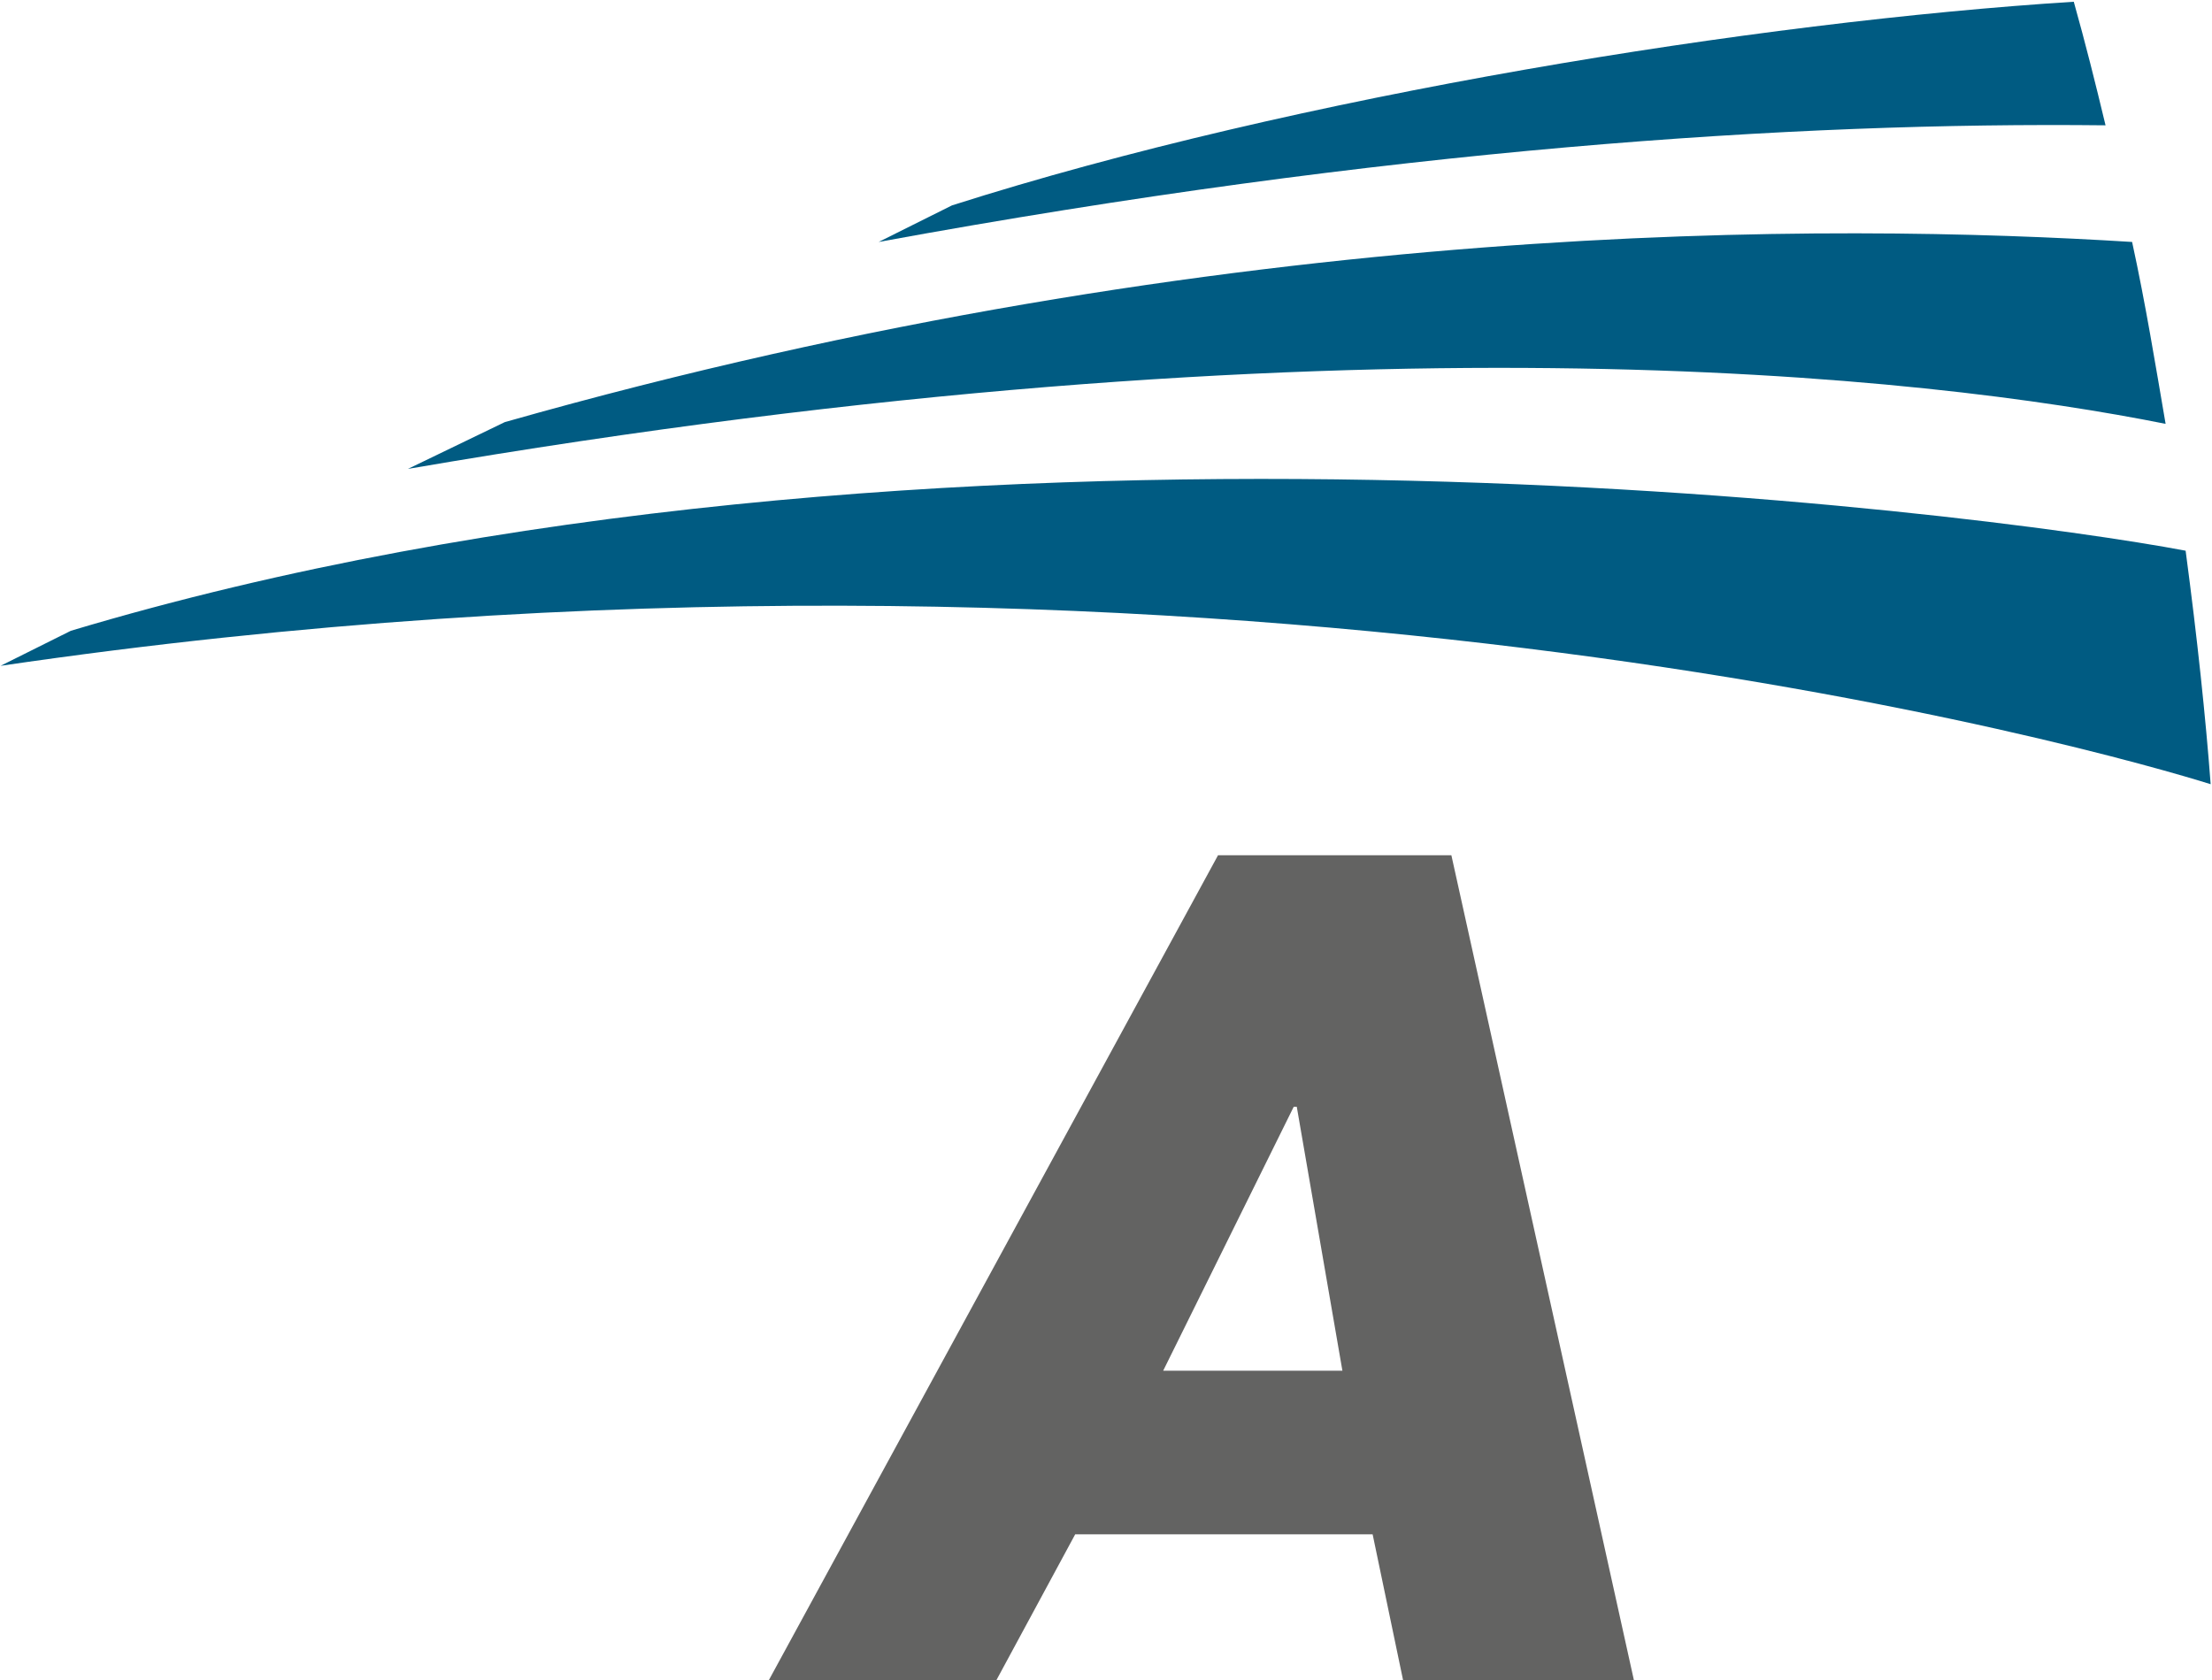
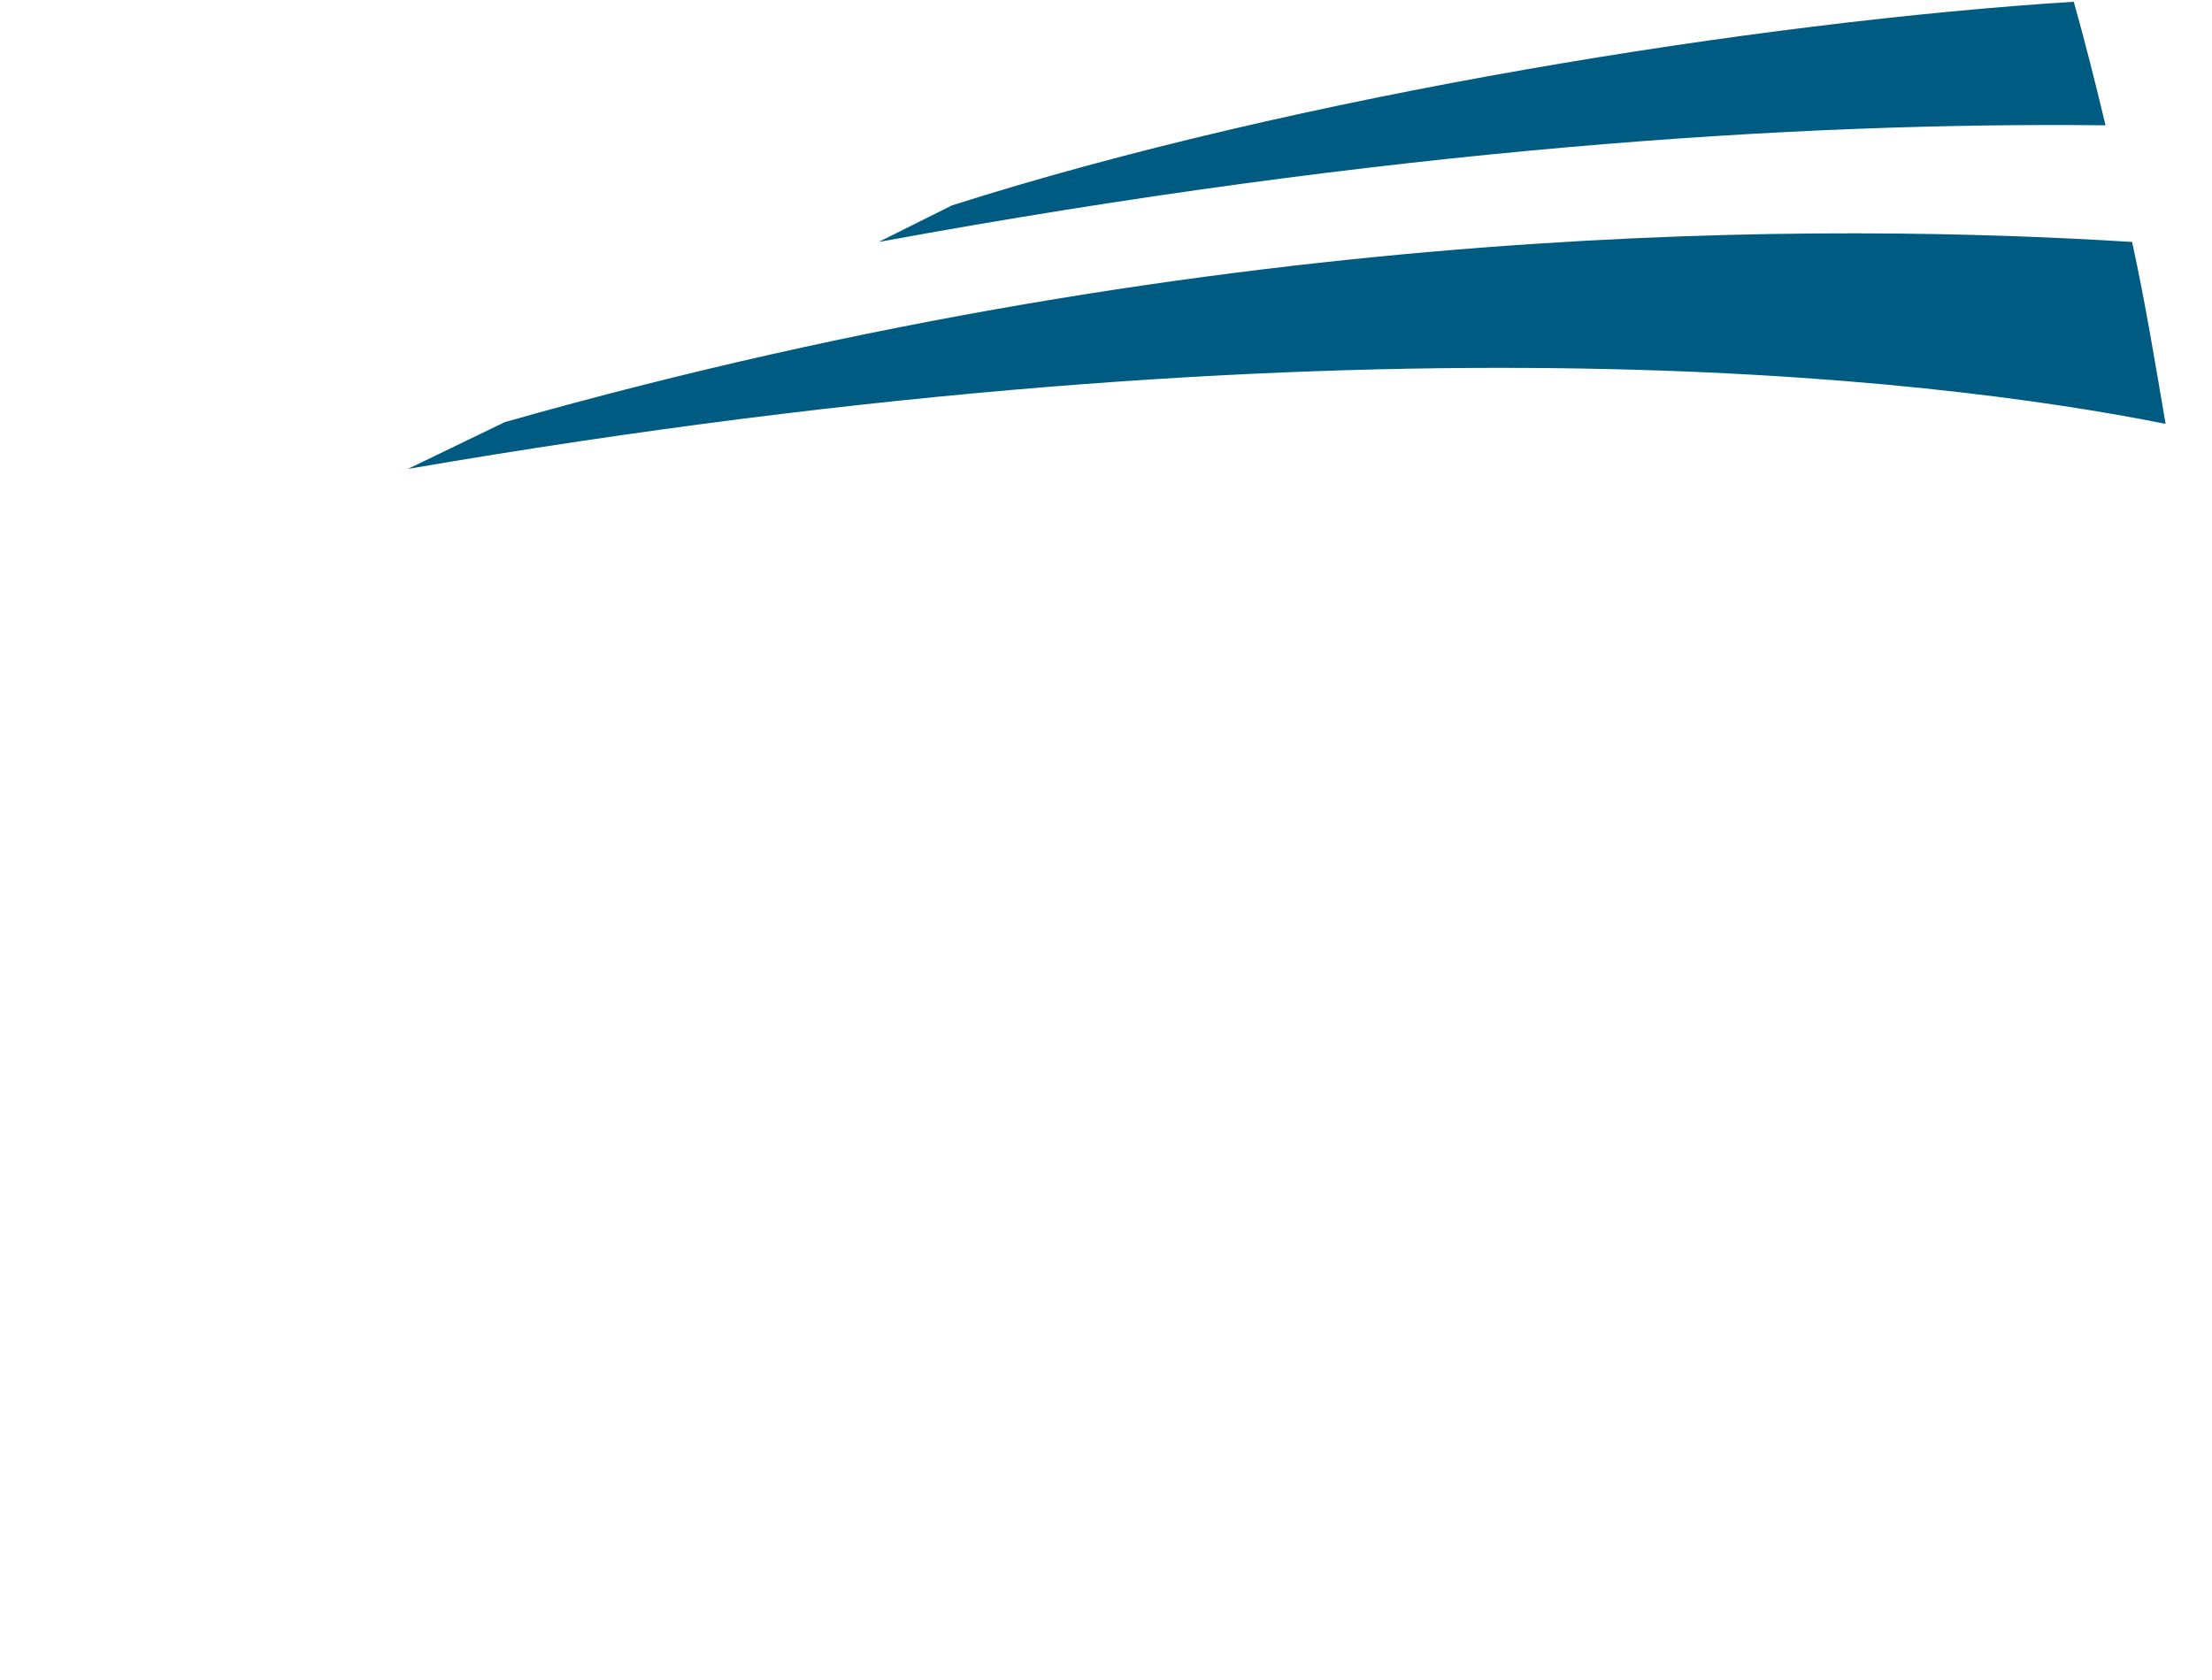
<svg xmlns="http://www.w3.org/2000/svg" version="1.2" viewBox="0 0 1149 873" width="1149" height="873">
  <title>ASB</title>
  <style>
		.s0 { fill: #005b82 } 
		.s1 { fill: #636362 } 
	</style>
  <g id="Layer">
    <g id="icon">
-       <path id="Layer" class="s0" d="m36.8 327.7c445.6-133.5 992.7-61.6 1098.5-41.6 6.1 45.9 10.4 86.6 13 121.3-46.8-14.7-522-153.4-1148-61.5z" />
      <path id="Layer" class="s0" d="m262.2 219.3c378-107.4 692.7-103.1 845.3-93.6 7 32.1 12.2 64.2 17.4 94.5-121.4-24.3-424-60.7-913 23.4z" />
      <path id="Layer" class="s0" d="m494.5 106.7c179.5-57.2 418.8-95.4 582.7-105.8 6.1 21.7 11.3 42.5 16.5 64.2-161.3-1.8-372.9 12.1-637.3 60.6z" />
    </g>
    <g id="austal">
-       <path id="Layer" fill-rule="evenodd" class="s1" d="m558.5 797.1l-40.9 75.7h-118.2l233.3-428.5h121.2l94.8 428.5h-119.9l-15.8-75.7zm115.1-222.1h-1.6l-67.8 137.1h93.1z" />
-     </g>
+       </g>
  </g>
</svg>